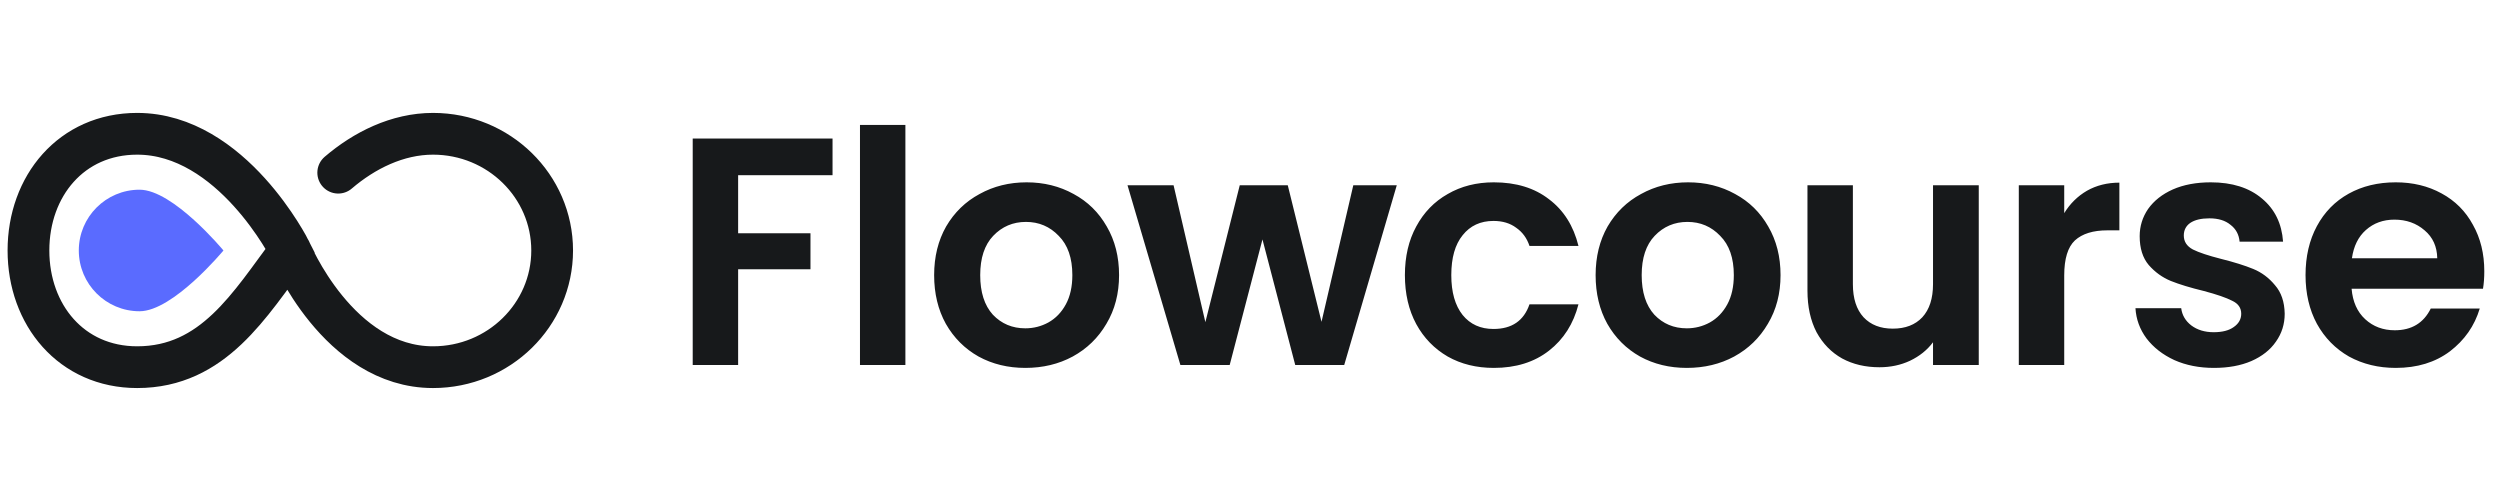
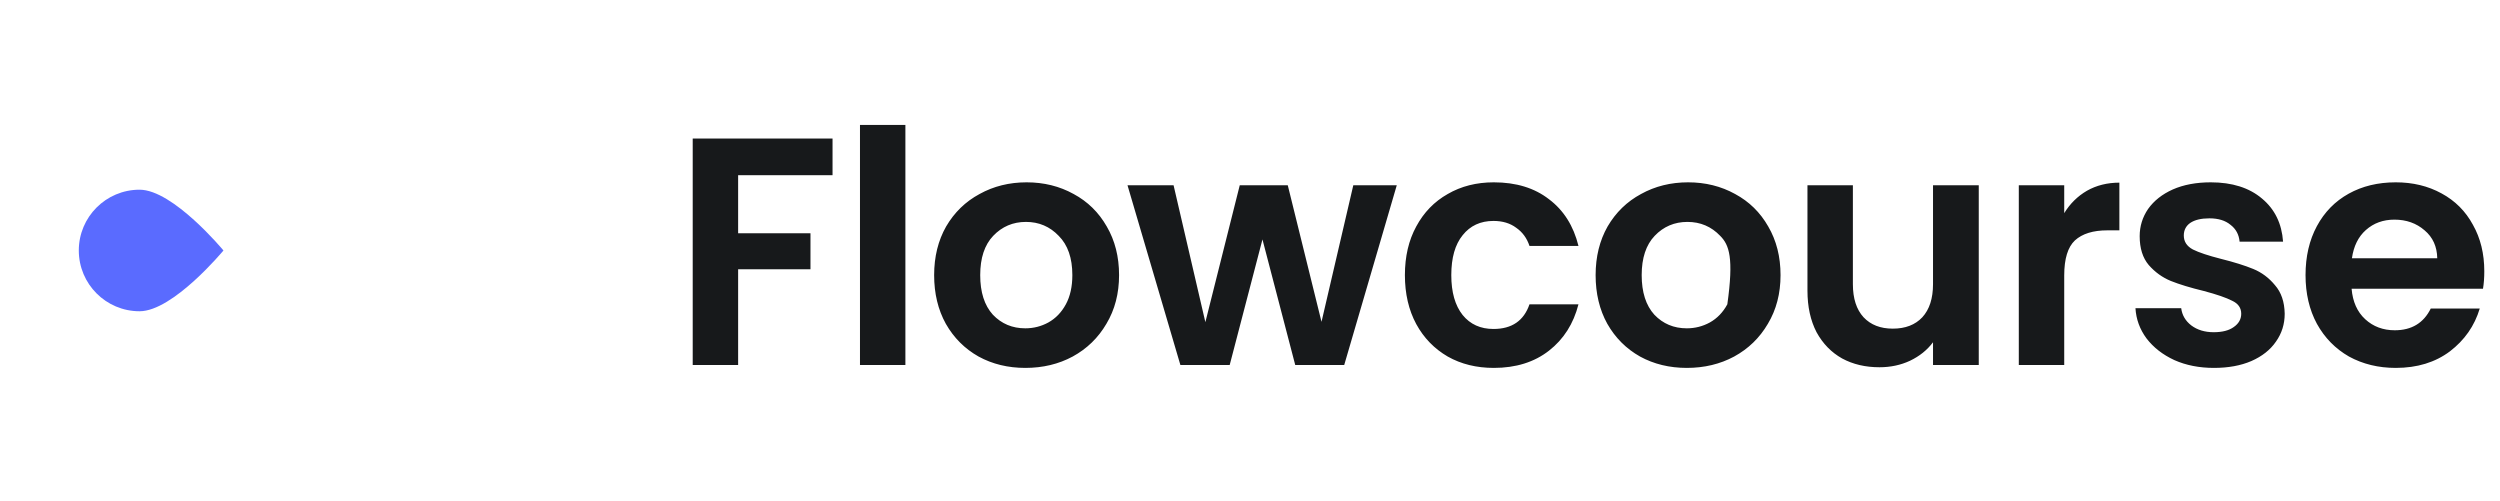
<svg xmlns="http://www.w3.org/2000/svg" width="524" height="105" viewBox="0 0 524 105" fill="none">
-   <path d="M60.849 52.5C60.849 52.5 48.619 28.041 28.746 28.041C14.958 28.041 5.965 38.997 5.965 52.5C5.965 66.003 14.958 76.959 28.746 76.959C44.737 76.959 52.366 63.81 60.849 52.5ZM60.849 52.5C60.849 52.5 70.891 76.959 90.763 76.959C104.552 76.959 115.732 66.003 115.732 52.5C115.732 38.997 104.552 28.041 90.763 28.041C83.281 28.041 76.328 31.544 70.891 36.194" stroke="#17191B" stroke-width="8.75" stroke-miterlimit="10" stroke-linecap="round" />
  <path d="M46.836 52.5C46.836 52.5 36.292 65.239 29.256 65.239C22.221 65.239 16.517 59.535 16.517 52.5C16.517 45.464 22.221 39.761 29.256 39.761C36.292 39.761 46.836 52.5 46.836 52.5Z" fill="#5A6BFF" />
-   <path d="M174.5 29.036V36.72H154.712V48.892H169.876V56.44H154.712V76.5H145.192V29.036H174.5ZM189.771 26.18V76.5H180.251V26.18H189.771ZM214.904 77.112C211.278 77.112 208.014 76.319 205.112 74.732C202.211 73.1 199.922 70.811 198.244 67.864C196.612 64.917 195.796 61.517 195.796 57.664C195.796 53.811 196.635 50.411 198.312 47.464C200.035 44.517 202.37 42.251 205.316 40.664C208.263 39.032 211.55 38.216 215.176 38.216C218.803 38.216 222.09 39.032 225.036 40.664C227.983 42.251 230.295 44.517 231.972 47.464C233.695 50.411 234.556 53.811 234.556 57.664C234.556 61.517 233.672 64.917 231.904 67.864C230.182 70.811 227.824 73.1 224.832 74.732C221.886 76.319 218.576 77.112 214.904 77.112ZM214.904 68.816C216.627 68.816 218.236 68.408 219.732 67.592C221.274 66.731 222.498 65.461 223.404 63.784C224.311 62.107 224.764 60.067 224.764 57.664C224.764 54.083 223.812 51.34 221.908 49.436C220.05 47.487 217.76 46.512 215.04 46.512C212.32 46.512 210.031 47.487 208.172 49.436C206.359 51.34 205.452 54.083 205.452 57.664C205.452 61.245 206.336 64.011 208.104 65.96C209.918 67.864 212.184 68.816 214.904 68.816ZM292.764 38.828L281.748 76.5H271.48L264.612 50.184L257.744 76.5H247.408L236.324 38.828H245.98L252.644 67.524L259.852 38.828H269.916L276.988 67.456L283.652 38.828H292.764ZM294.467 57.664C294.467 53.765 295.26 50.365 296.847 47.464C298.433 44.517 300.632 42.251 303.443 40.664C306.253 39.032 309.472 38.216 313.099 38.216C317.768 38.216 321.621 39.395 324.659 41.752C327.741 44.064 329.804 47.328 330.847 51.544H320.579C320.035 49.912 319.105 48.643 317.791 47.736C316.521 46.784 314.935 46.308 313.031 46.308C310.311 46.308 308.157 47.305 306.571 49.3C304.984 51.249 304.191 54.037 304.191 57.664C304.191 61.245 304.984 64.033 306.571 66.028C308.157 67.977 310.311 68.952 313.031 68.952C316.884 68.952 319.4 67.229 320.579 63.784H330.847C329.804 67.864 327.741 71.105 324.659 73.508C321.576 75.911 317.723 77.112 313.099 77.112C309.472 77.112 306.253 76.319 303.443 74.732C300.632 73.1 298.433 70.833 296.847 67.932C295.26 64.985 294.467 61.563 294.467 57.664ZM353.549 77.112C349.922 77.112 346.658 76.319 343.757 74.732C340.856 73.1 338.566 70.811 336.889 67.864C335.257 64.917 334.441 61.517 334.441 57.664C334.441 53.811 335.28 50.411 336.957 47.464C338.68 44.517 341.014 42.251 343.961 40.664C346.908 39.032 350.194 38.216 353.821 38.216C357.448 38.216 360.734 39.032 363.681 40.664C366.628 42.251 368.94 44.517 370.617 47.464C372.34 50.411 373.201 53.811 373.201 57.664C373.201 61.517 372.317 64.917 370.549 67.864C368.826 70.811 366.469 73.1 363.477 74.732C360.53 76.319 357.221 77.112 353.549 77.112ZM353.549 68.816C355.272 68.816 356.881 68.408 358.377 67.592C359.918 66.731 361.142 65.461 362.049 63.784C362.956 62.107 363.409 60.067 363.409 57.664C363.409 54.083 362.457 51.34 360.553 49.436C358.694 47.487 356.405 46.512 353.685 46.512C350.965 46.512 348.676 47.487 346.817 49.436C345.004 51.34 344.097 54.083 344.097 57.664C344.097 61.245 344.981 64.011 346.749 65.96C348.562 67.864 350.829 68.816 353.549 68.816ZM414.748 38.828V76.5H405.16V71.74C403.936 73.372 402.327 74.664 400.332 75.616C398.383 76.523 396.252 76.976 393.94 76.976C390.994 76.976 388.387 76.364 386.12 75.14C383.854 73.871 382.063 72.035 380.748 69.632C379.479 67.184 378.844 64.283 378.844 60.928V38.828H388.364V59.568C388.364 62.56 389.112 64.872 390.608 66.504C392.104 68.091 394.144 68.884 396.728 68.884C399.358 68.884 401.42 68.091 402.916 66.504C404.412 64.872 405.16 62.56 405.16 59.568V38.828H414.748ZM432.661 44.676C433.885 42.681 435.472 41.117 437.421 39.984C439.416 38.851 441.683 38.284 444.221 38.284V48.28H441.705C438.713 48.28 436.447 48.983 434.905 50.388C433.409 51.793 432.661 54.241 432.661 57.732V76.5H423.141V38.828H432.661V44.676ZM464.049 77.112C460.967 77.112 458.201 76.568 455.753 75.48C453.305 74.347 451.356 72.828 449.905 70.924C448.5 69.02 447.729 66.912 447.593 64.6H457.181C457.363 66.051 458.065 67.252 459.289 68.204C460.559 69.156 462.123 69.632 463.981 69.632C465.795 69.632 467.2 69.269 468.197 68.544C469.24 67.819 469.761 66.889 469.761 65.756C469.761 64.532 469.127 63.625 467.857 63.036C466.633 62.401 464.661 61.721 461.941 60.996C459.131 60.316 456.819 59.613 455.005 58.888C453.237 58.163 451.696 57.052 450.381 55.556C449.112 54.06 448.477 52.043 448.477 49.504C448.477 47.419 449.067 45.515 450.245 43.792C451.469 42.069 453.192 40.709 455.413 39.712C457.68 38.715 460.332 38.216 463.369 38.216C467.857 38.216 471.439 39.349 474.113 41.616C476.788 43.837 478.261 46.852 478.533 50.66H469.421C469.285 49.164 468.651 47.985 467.517 47.124C466.429 46.217 464.956 45.764 463.097 45.764C461.375 45.764 460.037 46.081 459.085 46.716C458.179 47.351 457.725 48.235 457.725 49.368C457.725 50.637 458.36 51.612 459.629 52.292C460.899 52.927 462.871 53.584 465.545 54.264C468.265 54.944 470.509 55.647 472.277 56.372C474.045 57.097 475.564 58.231 476.833 59.772C478.148 61.268 478.828 63.263 478.873 65.756C478.873 67.932 478.261 69.881 477.037 71.604C475.859 73.327 474.136 74.687 471.869 75.684C469.648 76.636 467.041 77.112 464.049 77.112ZM520.708 56.848C520.708 58.208 520.617 59.432 520.436 60.52H492.896C493.123 63.24 494.075 65.371 495.752 66.912C497.429 68.453 499.492 69.224 501.94 69.224C505.476 69.224 507.992 67.705 509.488 64.668H519.756C518.668 68.295 516.583 71.287 513.5 73.644C510.417 75.956 506.632 77.112 502.144 77.112C498.517 77.112 495.253 76.319 492.352 74.732C489.496 73.1 487.252 70.811 485.62 67.864C484.033 64.917 483.24 61.517 483.24 57.664C483.24 53.765 484.033 50.343 485.62 47.396C487.207 44.449 489.428 42.183 492.284 40.596C495.14 39.009 498.427 38.216 502.144 38.216C505.725 38.216 508.921 38.987 511.732 40.528C514.588 42.069 516.787 44.268 518.328 47.124C519.915 49.935 520.708 53.176 520.708 56.848ZM510.848 54.128C510.803 51.68 509.919 49.731 508.196 48.28C506.473 46.784 504.365 46.036 501.872 46.036C499.515 46.036 497.52 46.761 495.888 48.212C494.301 49.617 493.327 51.589 492.964 54.128H510.848Z" fill="#17191B" />
+   <path d="M174.5 29.036V36.72H154.712V48.892H169.876V56.44H154.712V76.5H145.192V29.036H174.5ZM189.771 26.18V76.5H180.251V26.18H189.771ZM214.904 77.112C211.278 77.112 208.014 76.319 205.112 74.732C202.211 73.1 199.922 70.811 198.244 67.864C196.612 64.917 195.796 61.517 195.796 57.664C195.796 53.811 196.635 50.411 198.312 47.464C200.035 44.517 202.37 42.251 205.316 40.664C208.263 39.032 211.55 38.216 215.176 38.216C218.803 38.216 222.09 39.032 225.036 40.664C227.983 42.251 230.295 44.517 231.972 47.464C233.695 50.411 234.556 53.811 234.556 57.664C234.556 61.517 233.672 64.917 231.904 67.864C230.182 70.811 227.824 73.1 224.832 74.732C221.886 76.319 218.576 77.112 214.904 77.112ZM214.904 68.816C216.627 68.816 218.236 68.408 219.732 67.592C221.274 66.731 222.498 65.461 223.404 63.784C224.311 62.107 224.764 60.067 224.764 57.664C224.764 54.083 223.812 51.34 221.908 49.436C220.05 47.487 217.76 46.512 215.04 46.512C212.32 46.512 210.031 47.487 208.172 49.436C206.359 51.34 205.452 54.083 205.452 57.664C205.452 61.245 206.336 64.011 208.104 65.96C209.918 67.864 212.184 68.816 214.904 68.816ZM292.764 38.828L281.748 76.5H271.48L264.612 50.184L257.744 76.5H247.408L236.324 38.828H245.98L252.644 67.524L259.852 38.828H269.916L276.988 67.456L283.652 38.828H292.764ZM294.467 57.664C294.467 53.765 295.26 50.365 296.847 47.464C298.433 44.517 300.632 42.251 303.443 40.664C306.253 39.032 309.472 38.216 313.099 38.216C317.768 38.216 321.621 39.395 324.659 41.752C327.741 44.064 329.804 47.328 330.847 51.544H320.579C320.035 49.912 319.105 48.643 317.791 47.736C316.521 46.784 314.935 46.308 313.031 46.308C310.311 46.308 308.157 47.305 306.571 49.3C304.984 51.249 304.191 54.037 304.191 57.664C304.191 61.245 304.984 64.033 306.571 66.028C308.157 67.977 310.311 68.952 313.031 68.952C316.884 68.952 319.4 67.229 320.579 63.784H330.847C329.804 67.864 327.741 71.105 324.659 73.508C321.576 75.911 317.723 77.112 313.099 77.112C309.472 77.112 306.253 76.319 303.443 74.732C300.632 73.1 298.433 70.833 296.847 67.932C295.26 64.985 294.467 61.563 294.467 57.664ZM353.549 77.112C349.922 77.112 346.658 76.319 343.757 74.732C340.856 73.1 338.566 70.811 336.889 67.864C335.257 64.917 334.441 61.517 334.441 57.664C334.441 53.811 335.28 50.411 336.957 47.464C338.68 44.517 341.014 42.251 343.961 40.664C346.908 39.032 350.194 38.216 353.821 38.216C357.448 38.216 360.734 39.032 363.681 40.664C366.628 42.251 368.94 44.517 370.617 47.464C372.34 50.411 373.201 53.811 373.201 57.664C373.201 61.517 372.317 64.917 370.549 67.864C368.826 70.811 366.469 73.1 363.477 74.732C360.53 76.319 357.221 77.112 353.549 77.112ZM353.549 68.816C355.272 68.816 356.881 68.408 358.377 67.592C359.918 66.731 361.142 65.461 362.049 63.784C363.409 54.083 362.457 51.34 360.553 49.436C358.694 47.487 356.405 46.512 353.685 46.512C350.965 46.512 348.676 47.487 346.817 49.436C345.004 51.34 344.097 54.083 344.097 57.664C344.097 61.245 344.981 64.011 346.749 65.96C348.562 67.864 350.829 68.816 353.549 68.816ZM414.748 38.828V76.5H405.16V71.74C403.936 73.372 402.327 74.664 400.332 75.616C398.383 76.523 396.252 76.976 393.94 76.976C390.994 76.976 388.387 76.364 386.12 75.14C383.854 73.871 382.063 72.035 380.748 69.632C379.479 67.184 378.844 64.283 378.844 60.928V38.828H388.364V59.568C388.364 62.56 389.112 64.872 390.608 66.504C392.104 68.091 394.144 68.884 396.728 68.884C399.358 68.884 401.42 68.091 402.916 66.504C404.412 64.872 405.16 62.56 405.16 59.568V38.828H414.748ZM432.661 44.676C433.885 42.681 435.472 41.117 437.421 39.984C439.416 38.851 441.683 38.284 444.221 38.284V48.28H441.705C438.713 48.28 436.447 48.983 434.905 50.388C433.409 51.793 432.661 54.241 432.661 57.732V76.5H423.141V38.828H432.661V44.676ZM464.049 77.112C460.967 77.112 458.201 76.568 455.753 75.48C453.305 74.347 451.356 72.828 449.905 70.924C448.5 69.02 447.729 66.912 447.593 64.6H457.181C457.363 66.051 458.065 67.252 459.289 68.204C460.559 69.156 462.123 69.632 463.981 69.632C465.795 69.632 467.2 69.269 468.197 68.544C469.24 67.819 469.761 66.889 469.761 65.756C469.761 64.532 469.127 63.625 467.857 63.036C466.633 62.401 464.661 61.721 461.941 60.996C459.131 60.316 456.819 59.613 455.005 58.888C453.237 58.163 451.696 57.052 450.381 55.556C449.112 54.06 448.477 52.043 448.477 49.504C448.477 47.419 449.067 45.515 450.245 43.792C451.469 42.069 453.192 40.709 455.413 39.712C457.68 38.715 460.332 38.216 463.369 38.216C467.857 38.216 471.439 39.349 474.113 41.616C476.788 43.837 478.261 46.852 478.533 50.66H469.421C469.285 49.164 468.651 47.985 467.517 47.124C466.429 46.217 464.956 45.764 463.097 45.764C461.375 45.764 460.037 46.081 459.085 46.716C458.179 47.351 457.725 48.235 457.725 49.368C457.725 50.637 458.36 51.612 459.629 52.292C460.899 52.927 462.871 53.584 465.545 54.264C468.265 54.944 470.509 55.647 472.277 56.372C474.045 57.097 475.564 58.231 476.833 59.772C478.148 61.268 478.828 63.263 478.873 65.756C478.873 67.932 478.261 69.881 477.037 71.604C475.859 73.327 474.136 74.687 471.869 75.684C469.648 76.636 467.041 77.112 464.049 77.112ZM520.708 56.848C520.708 58.208 520.617 59.432 520.436 60.52H492.896C493.123 63.24 494.075 65.371 495.752 66.912C497.429 68.453 499.492 69.224 501.94 69.224C505.476 69.224 507.992 67.705 509.488 64.668H519.756C518.668 68.295 516.583 71.287 513.5 73.644C510.417 75.956 506.632 77.112 502.144 77.112C498.517 77.112 495.253 76.319 492.352 74.732C489.496 73.1 487.252 70.811 485.62 67.864C484.033 64.917 483.24 61.517 483.24 57.664C483.24 53.765 484.033 50.343 485.62 47.396C487.207 44.449 489.428 42.183 492.284 40.596C495.14 39.009 498.427 38.216 502.144 38.216C505.725 38.216 508.921 38.987 511.732 40.528C514.588 42.069 516.787 44.268 518.328 47.124C519.915 49.935 520.708 53.176 520.708 56.848ZM510.848 54.128C510.803 51.68 509.919 49.731 508.196 48.28C506.473 46.784 504.365 46.036 501.872 46.036C499.515 46.036 497.52 46.761 495.888 48.212C494.301 49.617 493.327 51.589 492.964 54.128H510.848Z" fill="#17191B" />
</svg>